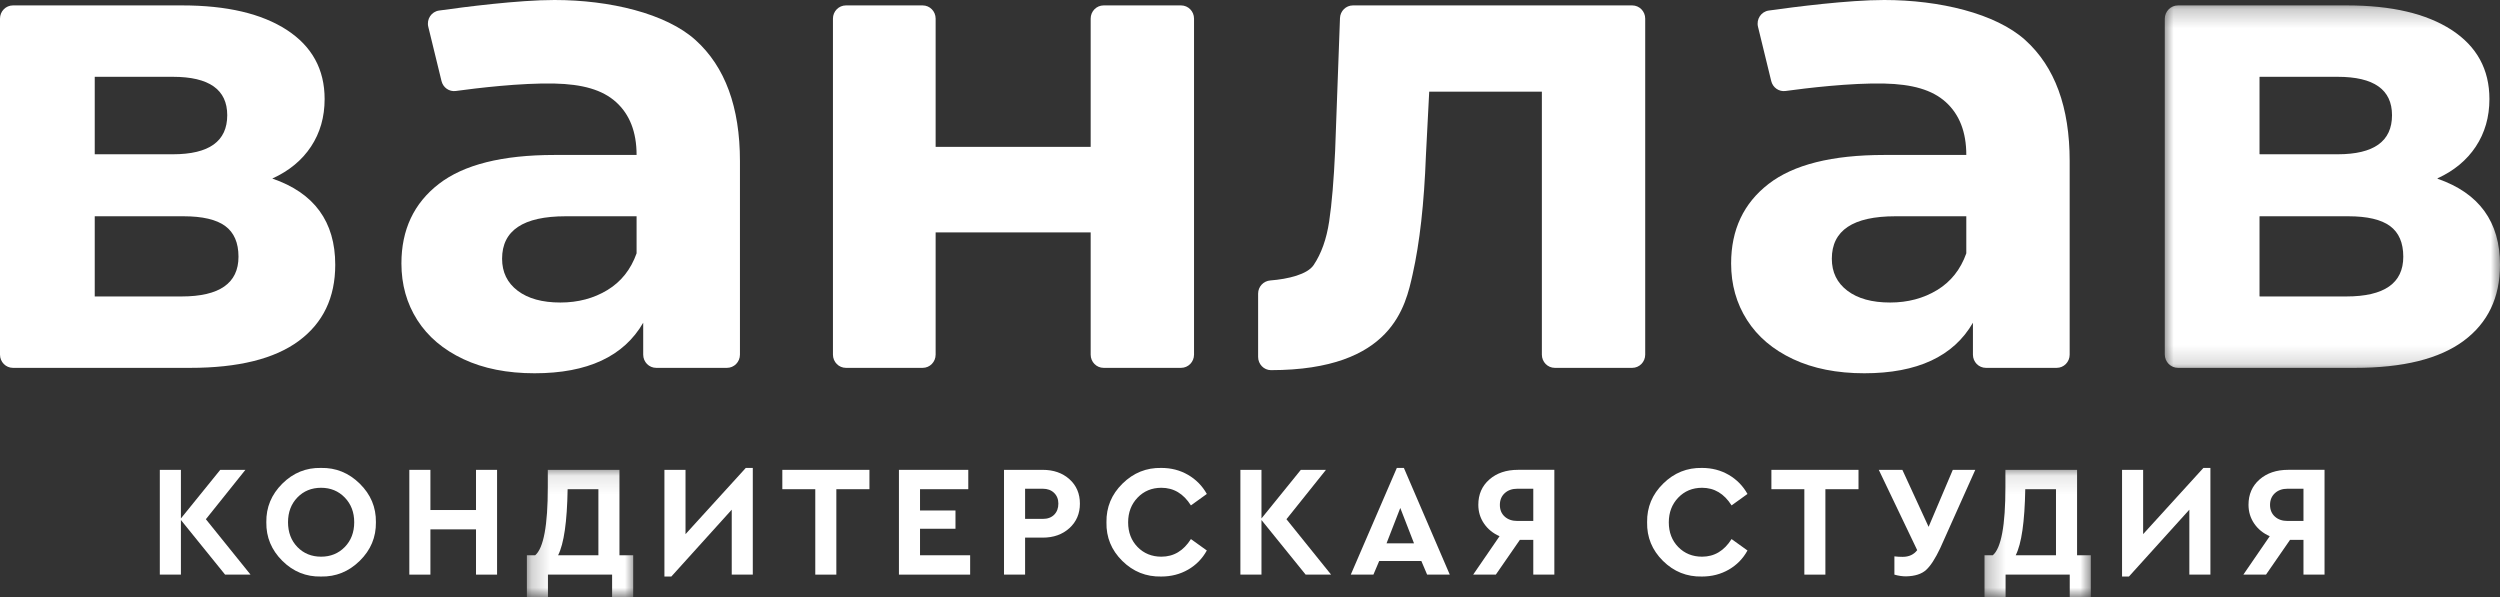
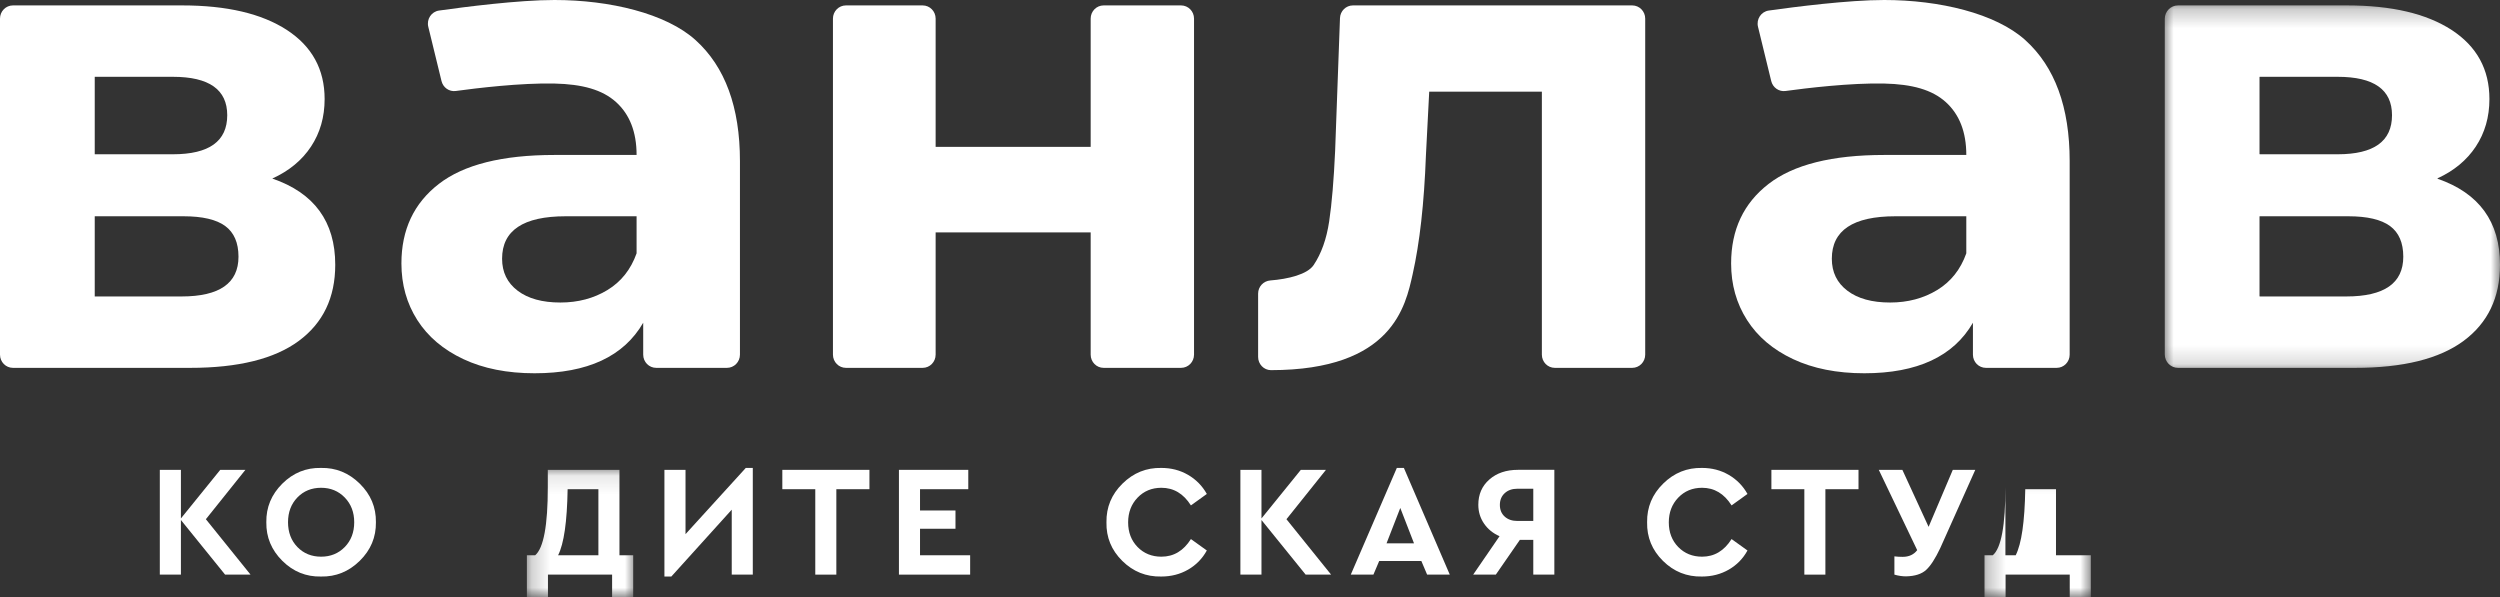
<svg xmlns="http://www.w3.org/2000/svg" width="134" height="32" viewBox="0 0 134 32" fill="none">
  <rect x="0" y="0" width="134" height="32" fill="#333333" stroke="none" />
  <path d="M13.429 30.8H12.065L9.697 27.873V30.8H8.566V25.184H9.697V27.788L11.805 25.184H13.153L11.035 27.83L13.429 30.8Z" fill="white" />
  <path d="M18.986 27.991C18.986 27.459 18.817 27.017 18.48 26.668C18.142 26.32 17.719 26.145 17.212 26.145C16.699 26.145 16.275 26.318 15.94 26.664C15.606 27.011 15.438 27.452 15.438 27.991C15.438 28.531 15.606 28.973 15.94 29.32C16.275 29.665 16.699 29.838 17.212 29.838C17.719 29.838 18.142 29.665 18.48 29.32C18.817 28.973 18.986 28.531 18.986 27.991ZM14.275 27.991C14.263 27.192 14.55 26.503 15.132 25.924C15.715 25.345 16.406 25.064 17.204 25.081C18.001 25.064 18.694 25.345 19.283 25.924C19.872 26.503 20.16 27.192 20.149 27.991C20.16 28.792 19.872 29.481 19.283 30.06C18.694 30.638 18.001 30.919 17.204 30.902C16.406 30.919 15.715 30.638 15.132 30.06C14.55 29.481 14.263 28.792 14.275 27.991Z" fill="white" />
-   <path d="M21.94 30.8V25.184H23.07V27.337H25.514V25.184H26.643V30.8H25.514V28.374H23.07V30.8H21.94Z" fill="white" />
  <mask id="mask0_523_167" style="mask-type:luminance" maskUnits="userSpaceOnUse" x="28" y="25" width="7" height="7">
    <path d="M28.214 25.105H34.092V32H28.214V25.105Z" fill="white" />
  </mask>
  <g mask="url(#mask0_523_167)">
    <path d="M29.914 29.762H32.074V26.221H30.425C30.396 27.963 30.227 29.144 29.914 29.762ZM33.203 29.762H33.94V32H32.809V30.8H29.37V32H28.24V29.762H28.684C29.135 29.382 29.362 28.165 29.362 26.111V25.184H33.203V29.762Z" fill="white" />
  </g>
  <path d="M39.974 25.081H40.35V30.8H39.221V27.319L35.983 30.903H35.613V25.184H36.744V28.63L39.974 25.081Z" fill="white" />
  <path d="M43.699 30.8V26.221H41.933V25.184H46.602V26.221H44.828V30.8H43.699Z" fill="white" />
  <path d="M48.183 30.8V25.184H51.9V26.221H49.313V27.362H51.214V28.341H49.313V29.762H52V30.8H48.183Z" fill="white" />
-   <path d="M54.945 27.813H55.892C56.154 27.813 56.358 27.737 56.506 27.587C56.654 27.437 56.728 27.239 56.728 26.996C56.728 26.758 56.651 26.565 56.498 26.417C56.345 26.27 56.143 26.196 55.892 26.196H54.945V27.813ZM53.815 30.8V25.184H55.892C56.471 25.184 56.948 25.351 57.322 25.685C57.696 26.02 57.883 26.457 57.883 26.996C57.883 27.529 57.696 27.966 57.322 28.307C56.948 28.647 56.471 28.817 55.892 28.817H54.945V30.8H53.815Z" fill="white" />
  <path d="M59.306 27.991C59.294 27.186 59.581 26.495 60.167 25.92C60.753 25.343 61.447 25.064 62.25 25.081C62.776 25.081 63.251 25.204 63.677 25.451C64.104 25.698 64.441 26.04 64.686 26.476L63.833 27.09C63.436 26.46 62.909 26.145 62.25 26.145C61.738 26.145 61.312 26.321 60.974 26.673C60.637 27.025 60.468 27.466 60.468 28C60.468 28.533 60.637 28.973 60.974 29.32C61.312 29.665 61.738 29.838 62.25 29.838C62.909 29.838 63.436 29.524 63.833 28.894L64.686 29.506C64.446 29.943 64.111 30.285 63.682 30.532C63.252 30.779 62.773 30.902 62.243 30.902C61.433 30.919 60.737 30.64 60.154 30.064C59.571 29.488 59.288 28.797 59.306 27.991Z" fill="white" />
  <path d="M71.347 30.8H69.983L67.615 27.873V30.8H66.485V25.184H67.615V27.788L69.724 25.184H71.071L68.954 27.83L71.347 30.8Z" fill="white" />
  <path d="M75.791 29.123L75.055 27.226L74.318 29.123H75.791ZM76.494 30.8L76.184 30.069H73.925L73.615 30.8H72.402L74.87 25.081H75.248L77.708 30.8H76.494Z" fill="white" />
  <path d="M82.184 27.923V26.196H81.33C81.051 26.196 80.825 26.276 80.653 26.434C80.48 26.593 80.393 26.803 80.393 27.064C80.393 27.325 80.48 27.534 80.653 27.69C80.825 27.846 81.051 27.923 81.33 27.923H82.184ZM81.364 25.183H83.313V30.8H82.184V28.936H81.465L80.176 30.8H78.962L80.376 28.74C80.025 28.587 79.748 28.362 79.544 28.064C79.34 27.766 79.238 27.43 79.238 27.055C79.238 26.5 79.434 26.049 79.829 25.702C80.222 25.357 80.733 25.183 81.364 25.183Z" fill="white" />
  <path d="M88.285 27.991C88.273 27.186 88.561 26.495 89.148 25.92C89.733 25.343 90.428 25.064 91.231 25.081C91.755 25.081 92.231 25.204 92.657 25.451C93.084 25.698 93.42 26.04 93.665 26.476L92.812 27.09C92.415 26.46 91.889 26.145 91.231 26.145C90.717 26.145 90.292 26.321 89.954 26.673C89.617 27.025 89.448 27.466 89.448 28C89.448 28.533 89.617 28.973 89.954 29.32C90.292 29.665 90.717 29.838 91.231 29.838C91.889 29.838 92.415 29.524 92.812 28.894L93.665 29.506C93.427 29.943 93.091 30.285 92.662 30.532C92.232 30.779 91.752 30.902 91.222 30.902C90.413 30.919 89.717 30.64 89.135 30.064C88.552 29.488 88.269 28.797 88.285 27.991Z" fill="white" />
  <path d="M96.713 30.8V26.221H94.947V25.184H99.616V26.221H97.841V30.8H96.713Z" fill="white" />
  <path d="M104.67 25.184H105.875L103.993 29.388C103.729 29.943 103.479 30.331 103.239 30.549C102.999 30.767 102.642 30.882 102.168 30.893C101.961 30.893 101.753 30.862 101.54 30.8V29.821C101.679 29.839 101.827 29.847 101.983 29.847C102.319 29.847 102.578 29.728 102.762 29.489L100.703 25.184H101.967L103.373 28.239L104.67 25.184Z" fill="white" />
  <mask id="mask1_523_167" style="mask-type:luminance" maskUnits="userSpaceOnUse" x="106" y="25" width="7" height="7">
    <path d="M106.271 25.105H112.149V32H106.271V25.105Z" fill="white" />
  </mask>
  <g mask="url(#mask1_523_167)">
-     <path d="M108.042 29.762H110.201V26.221H108.554C108.524 27.963 108.355 29.144 108.042 29.762ZM111.331 29.762H112.068V32H110.938V30.8H107.499V32H106.369V29.762H106.812C107.264 29.382 107.49 28.165 107.49 26.111V25.184H111.331V29.762Z" fill="white" />
+     <path d="M108.042 29.762H110.201V26.221H108.554C108.524 27.963 108.355 29.144 108.042 29.762ZM111.331 29.762H112.068V32H110.938V30.8H107.499V32H106.369V29.762H106.812C107.264 29.382 107.49 28.165 107.49 26.111V25.184V29.762Z" fill="white" />
  </g>
-   <path d="M118.102 25.081H118.478V30.8H117.349V27.319L114.11 30.903H113.742V25.184H114.872V28.63L118.102 25.081Z" fill="white" />
-   <path d="M123.466 27.923V26.196H122.612C122.333 26.196 122.107 26.276 121.935 26.434C121.762 26.593 121.674 26.803 121.674 27.064C121.674 27.325 121.762 27.534 121.935 27.69C122.107 27.846 122.333 27.923 122.612 27.923H123.466ZM122.645 25.183H124.595V30.8H123.466V28.936H122.746L121.458 30.8H120.244L121.658 28.74C121.307 28.587 121.029 28.362 120.826 28.064C120.622 27.766 120.52 27.43 120.52 27.055C120.52 26.5 120.716 26.049 121.11 25.702C121.504 25.357 122.015 25.183 122.645 25.183Z" fill="white" />
  <path d="M12.783 13.759C12.783 13.013 12.546 12.465 12.073 12.116C11.6 11.767 10.854 11.592 9.836 11.592H5.078V15.89H9.73C11.766 15.89 12.783 15.18 12.783 13.759ZM5.078 8.269H9.268C11.209 8.269 12.18 7.572 12.18 6.175C12.18 4.803 11.209 4.117 9.268 4.117H5.078V8.269ZM17.969 14.193C17.969 15.95 17.318 17.31 16.015 18.273C14.713 19.236 12.772 19.717 10.192 19.717H0.695C0.311 19.717 0 19.401 0 19.01V0.997C0 0.606 0.311 0.29 0.695 0.29H9.765C12.156 0.29 14.027 0.729 15.376 1.607C16.725 2.486 17.4 3.72 17.4 5.309C17.4 6.272 17.157 7.121 16.672 7.855C16.187 8.589 15.495 9.161 14.595 9.57C16.844 10.341 17.969 11.881 17.969 14.193Z" fill="white" />
  <path d="M45.342 0.29H49.455C49.839 0.29 50.15 0.606 50.15 0.997V7.873H58.46V0.997C58.46 0.606 58.771 0.29 59.155 0.29H63.304C63.688 0.29 64 0.606 64 0.997V19.01C64 19.401 63.688 19.717 63.304 19.717H59.155C58.771 19.717 58.46 19.401 58.46 19.01V12.458H50.15V19.01C50.15 19.401 49.839 19.717 49.455 19.717H45.342C44.958 19.717 44.646 19.401 44.646 19.01V0.997C44.646 0.606 44.958 0.29 45.342 0.29Z" fill="white" />
  <path d="M88.183 0.997V19.01C88.183 19.401 87.871 19.717 87.487 19.717H83.339C82.955 19.717 82.644 19.401 82.644 19.01V4.912H76.606L76.429 8.342C76.334 10.894 76.097 13.013 75.718 14.698C75.34 16.382 74.651 19.836 68.123 19.84C67.742 19.84 67.435 19.518 67.435 19.132V15.739C67.435 15.365 67.721 15.061 68.088 15.032C69.049 14.957 70.073 14.708 70.409 14.21C70.823 13.596 71.102 12.814 71.244 11.863C71.386 10.912 71.492 9.655 71.563 8.09L71.823 0.97C71.837 0.59 72.144 0.29 72.518 0.29H87.487C87.871 0.29 88.183 0.606 88.183 0.997Z" fill="white" />
  <mask id="mask2_523_167" style="mask-type:luminance" maskUnits="userSpaceOnUse" x="115" y="0" width="20" height="20">
    <path d="M115.911 0.239H134V19.845H115.911V0.239Z" fill="white" />
  </mask>
  <g mask="url(#mask2_523_167)">
    <path d="M128.816 13.759C128.816 13.013 128.579 12.465 128.106 12.116C127.632 11.767 126.886 11.592 125.868 11.592H121.124C121.117 11.592 121.11 11.598 121.11 11.607V15.877C121.11 15.884 121.117 15.89 121.124 15.89H125.762C127.797 15.89 128.816 15.18 128.816 13.759ZM121.11 8.256C121.11 8.263 121.117 8.269 121.124 8.269H125.3C127.241 8.269 128.212 7.572 128.212 6.175C128.212 4.803 127.241 4.117 125.3 4.117H121.124C121.117 4.117 121.11 4.123 121.11 4.131V8.256ZM134 14.193C134 15.95 133.348 17.31 132.047 18.273C130.745 19.236 128.803 19.717 126.224 19.717H116.741C116.35 19.717 116.032 19.395 116.032 18.996V1.011C116.032 0.612 116.35 0.29 116.741 0.29H125.797C128.189 0.29 130.058 0.729 131.409 1.607C132.758 2.486 133.433 3.72 133.433 5.309C133.433 6.272 133.189 7.121 132.704 7.855C132.224 8.581 131.541 9.149 130.655 9.557C130.644 9.562 130.645 9.576 130.656 9.581C132.885 10.355 134 11.891 134 14.193Z" fill="white" />
  </g>
  <path d="M34.121 13.578C33.813 14.445 33.291 15.101 32.559 15.546C31.824 15.992 30.985 16.215 30.038 16.215C29.066 16.215 28.303 16.005 27.746 15.582C27.19 15.161 26.912 14.59 26.912 13.867C26.912 12.35 28.049 11.592 30.321 11.592H34.121V13.578ZM37.282 2.149C35.696 0.716 32.677 0 29.718 0C27.792 0 24.898 0.373 23.534 0.565C23.124 0.622 22.856 1.027 22.956 1.436L23.665 4.345C23.751 4.695 24.077 4.925 24.429 4.877C25.533 4.726 27.91 4.438 29.718 4.478C31.221 4.512 32.286 4.809 33.02 5.471C33.754 6.134 34.121 7.079 34.121 8.306H29.718C26.924 8.306 24.859 8.824 23.521 9.859C22.183 10.894 21.516 12.314 21.516 14.12C21.516 15.252 21.799 16.262 22.367 17.154C22.936 18.044 23.758 18.742 24.835 19.248C25.912 19.754 27.184 20.007 28.653 20.007C31.493 20.007 33.434 19.104 34.476 17.298V19.01C34.476 19.401 34.787 19.717 35.172 19.717H38.965C39.349 19.717 39.661 19.401 39.661 19.01V8.632C39.661 5.742 38.867 3.581 37.282 2.149Z" fill="white" />
  <path d="M105.394 13.578C105.086 14.445 104.565 15.101 103.832 15.546C103.098 15.992 102.257 16.215 101.311 16.215C100.34 16.215 99.576 16.005 99.02 15.582C98.463 15.161 98.186 14.59 98.186 13.867C98.186 12.35 99.322 11.592 101.594 11.592H105.394V13.578ZM108.555 2.149C106.969 0.716 103.951 0 100.992 0C99.066 0 96.172 0.373 94.807 0.565C94.397 0.622 94.129 1.027 94.229 1.436L94.938 4.345C95.024 4.695 95.351 4.925 95.703 4.877C96.806 4.726 99.183 4.438 100.992 4.478C102.494 4.512 103.559 4.809 104.293 5.471C105.027 6.134 105.394 7.079 105.394 8.306H100.992C98.198 8.306 96.132 8.824 94.795 9.859C93.457 10.894 92.788 12.314 92.788 14.12C92.788 15.252 93.072 16.262 93.641 17.154C94.209 18.044 95.031 18.742 96.108 19.248C97.186 19.754 98.458 20.007 99.926 20.007C102.767 20.007 104.708 19.104 105.749 17.298V19.01C105.749 19.401 106.06 19.717 106.445 19.717H110.238C110.623 19.717 110.934 19.401 110.934 19.01V8.632C110.934 5.742 110.141 3.581 108.555 2.149Z" fill="white" />
</svg>